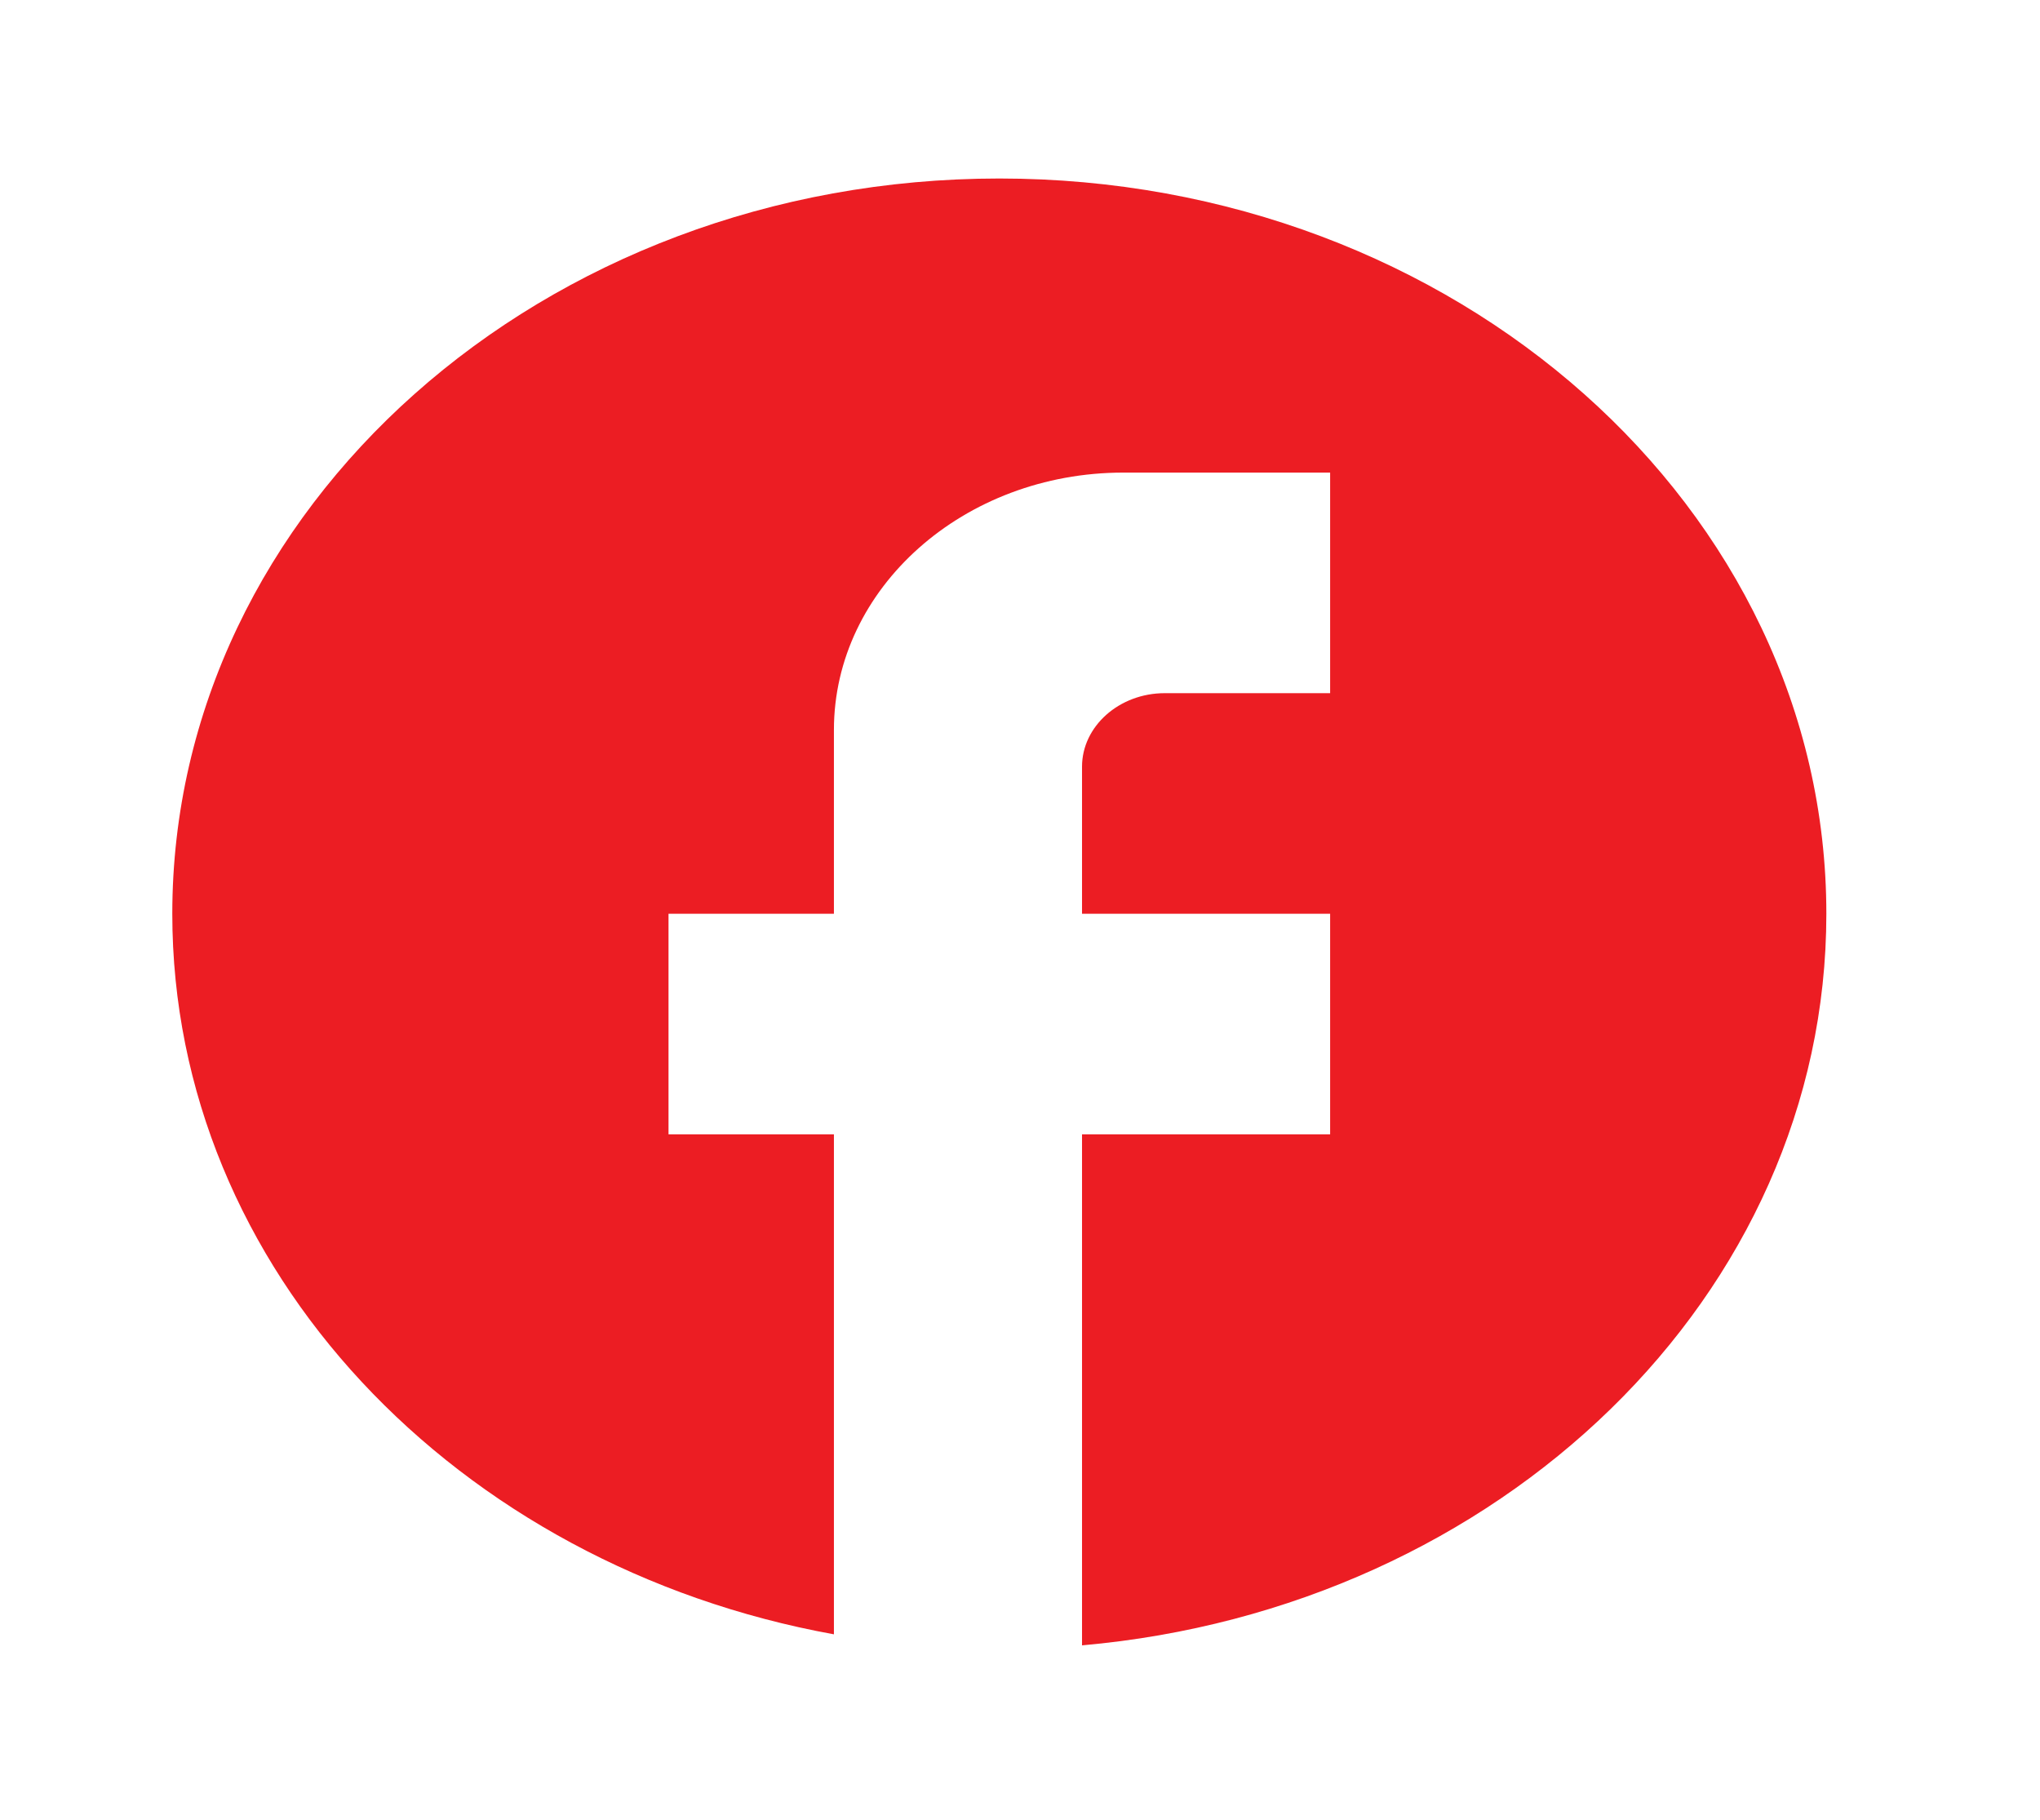
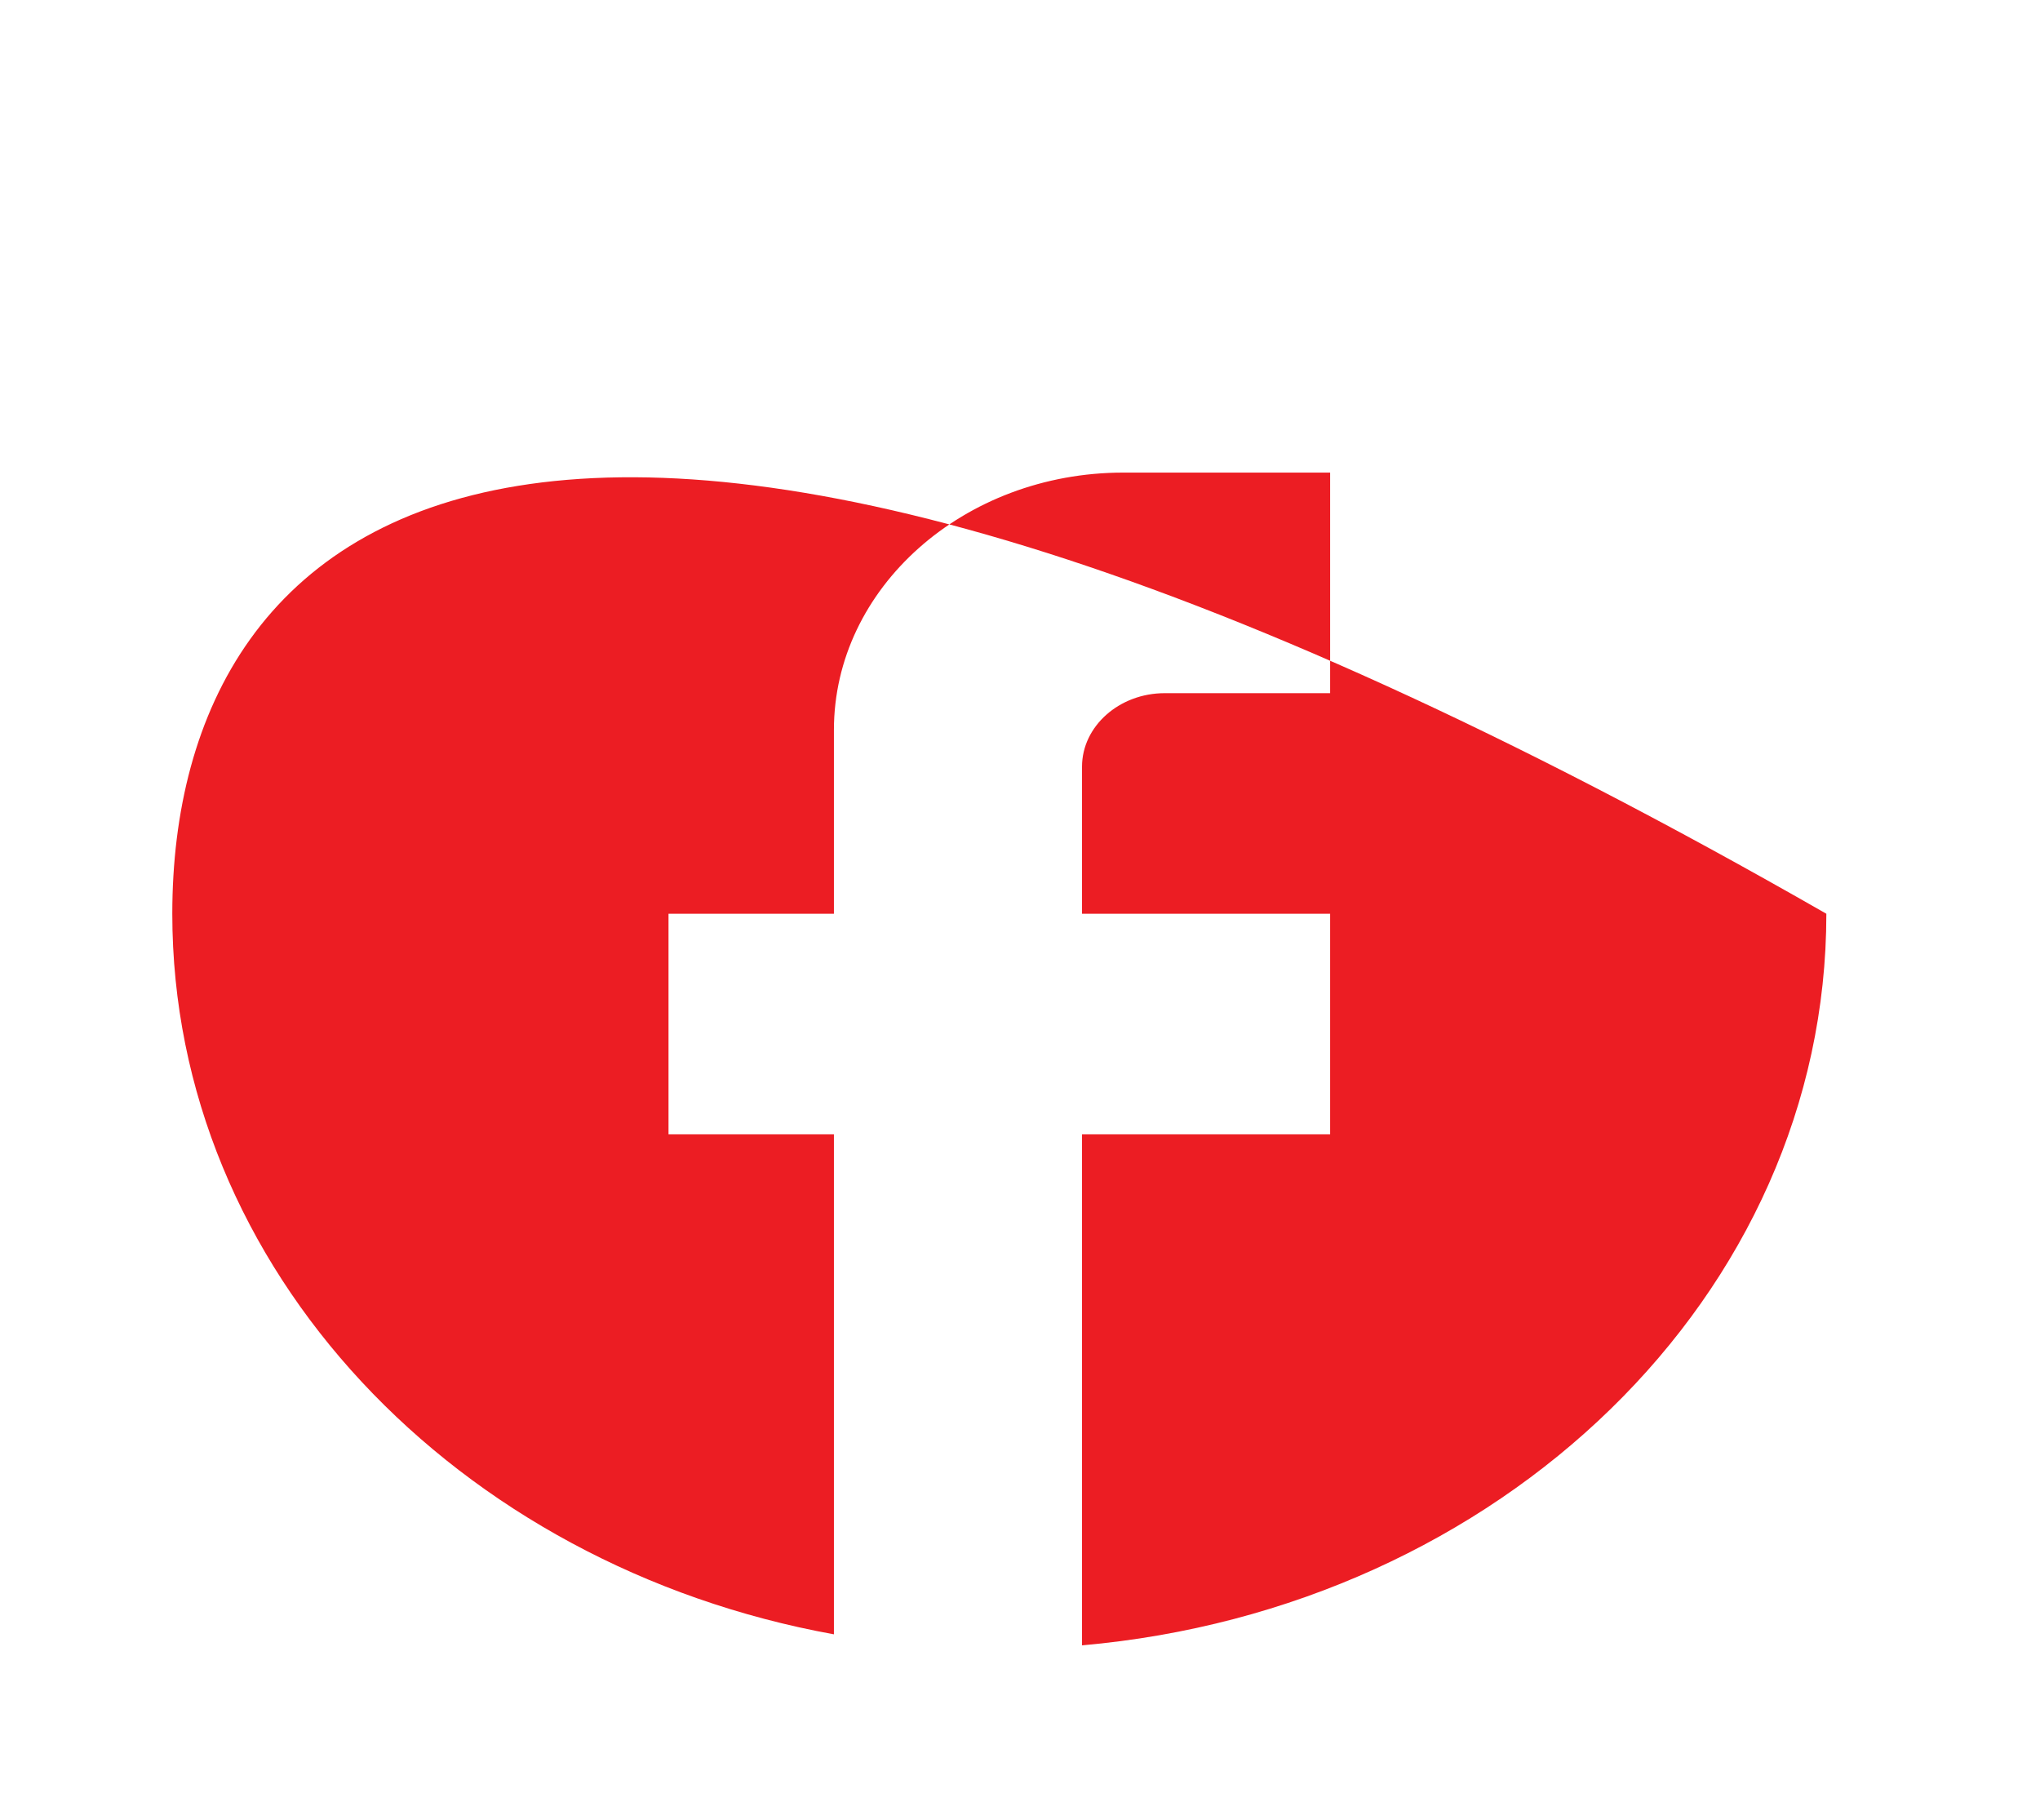
<svg xmlns="http://www.w3.org/2000/svg" width="37" height="33" viewBox="0 0 37 33" fill="none">
-   <path d="M33.125 16.57C33.125 9.21 26.405 3.237 18.125 3.237C9.845 3.237 3.125 9.21 3.125 16.57C3.125 23.023 8.285 28.397 15.125 29.637V20.57H12.125V16.57H15.125V13.237C15.125 10.664 17.48 8.57 20.375 8.57H24.125V12.57H21.125C20.3 12.57 19.625 13.17 19.625 13.903V16.57H24.125V20.57H19.625V29.837C27.2 29.17 33.125 23.49 33.125 16.57Z" fill="#EC1D23" />
+   <path d="M33.125 16.57C9.845 3.237 3.125 9.21 3.125 16.57C3.125 23.023 8.285 28.397 15.125 29.637V20.57H12.125V16.57H15.125V13.237C15.125 10.664 17.48 8.57 20.375 8.57H24.125V12.57H21.125C20.3 12.57 19.625 13.17 19.625 13.903V16.57H24.125V20.57H19.625V29.837C27.2 29.17 33.125 23.49 33.125 16.57Z" fill="#EC1D23" />
</svg>